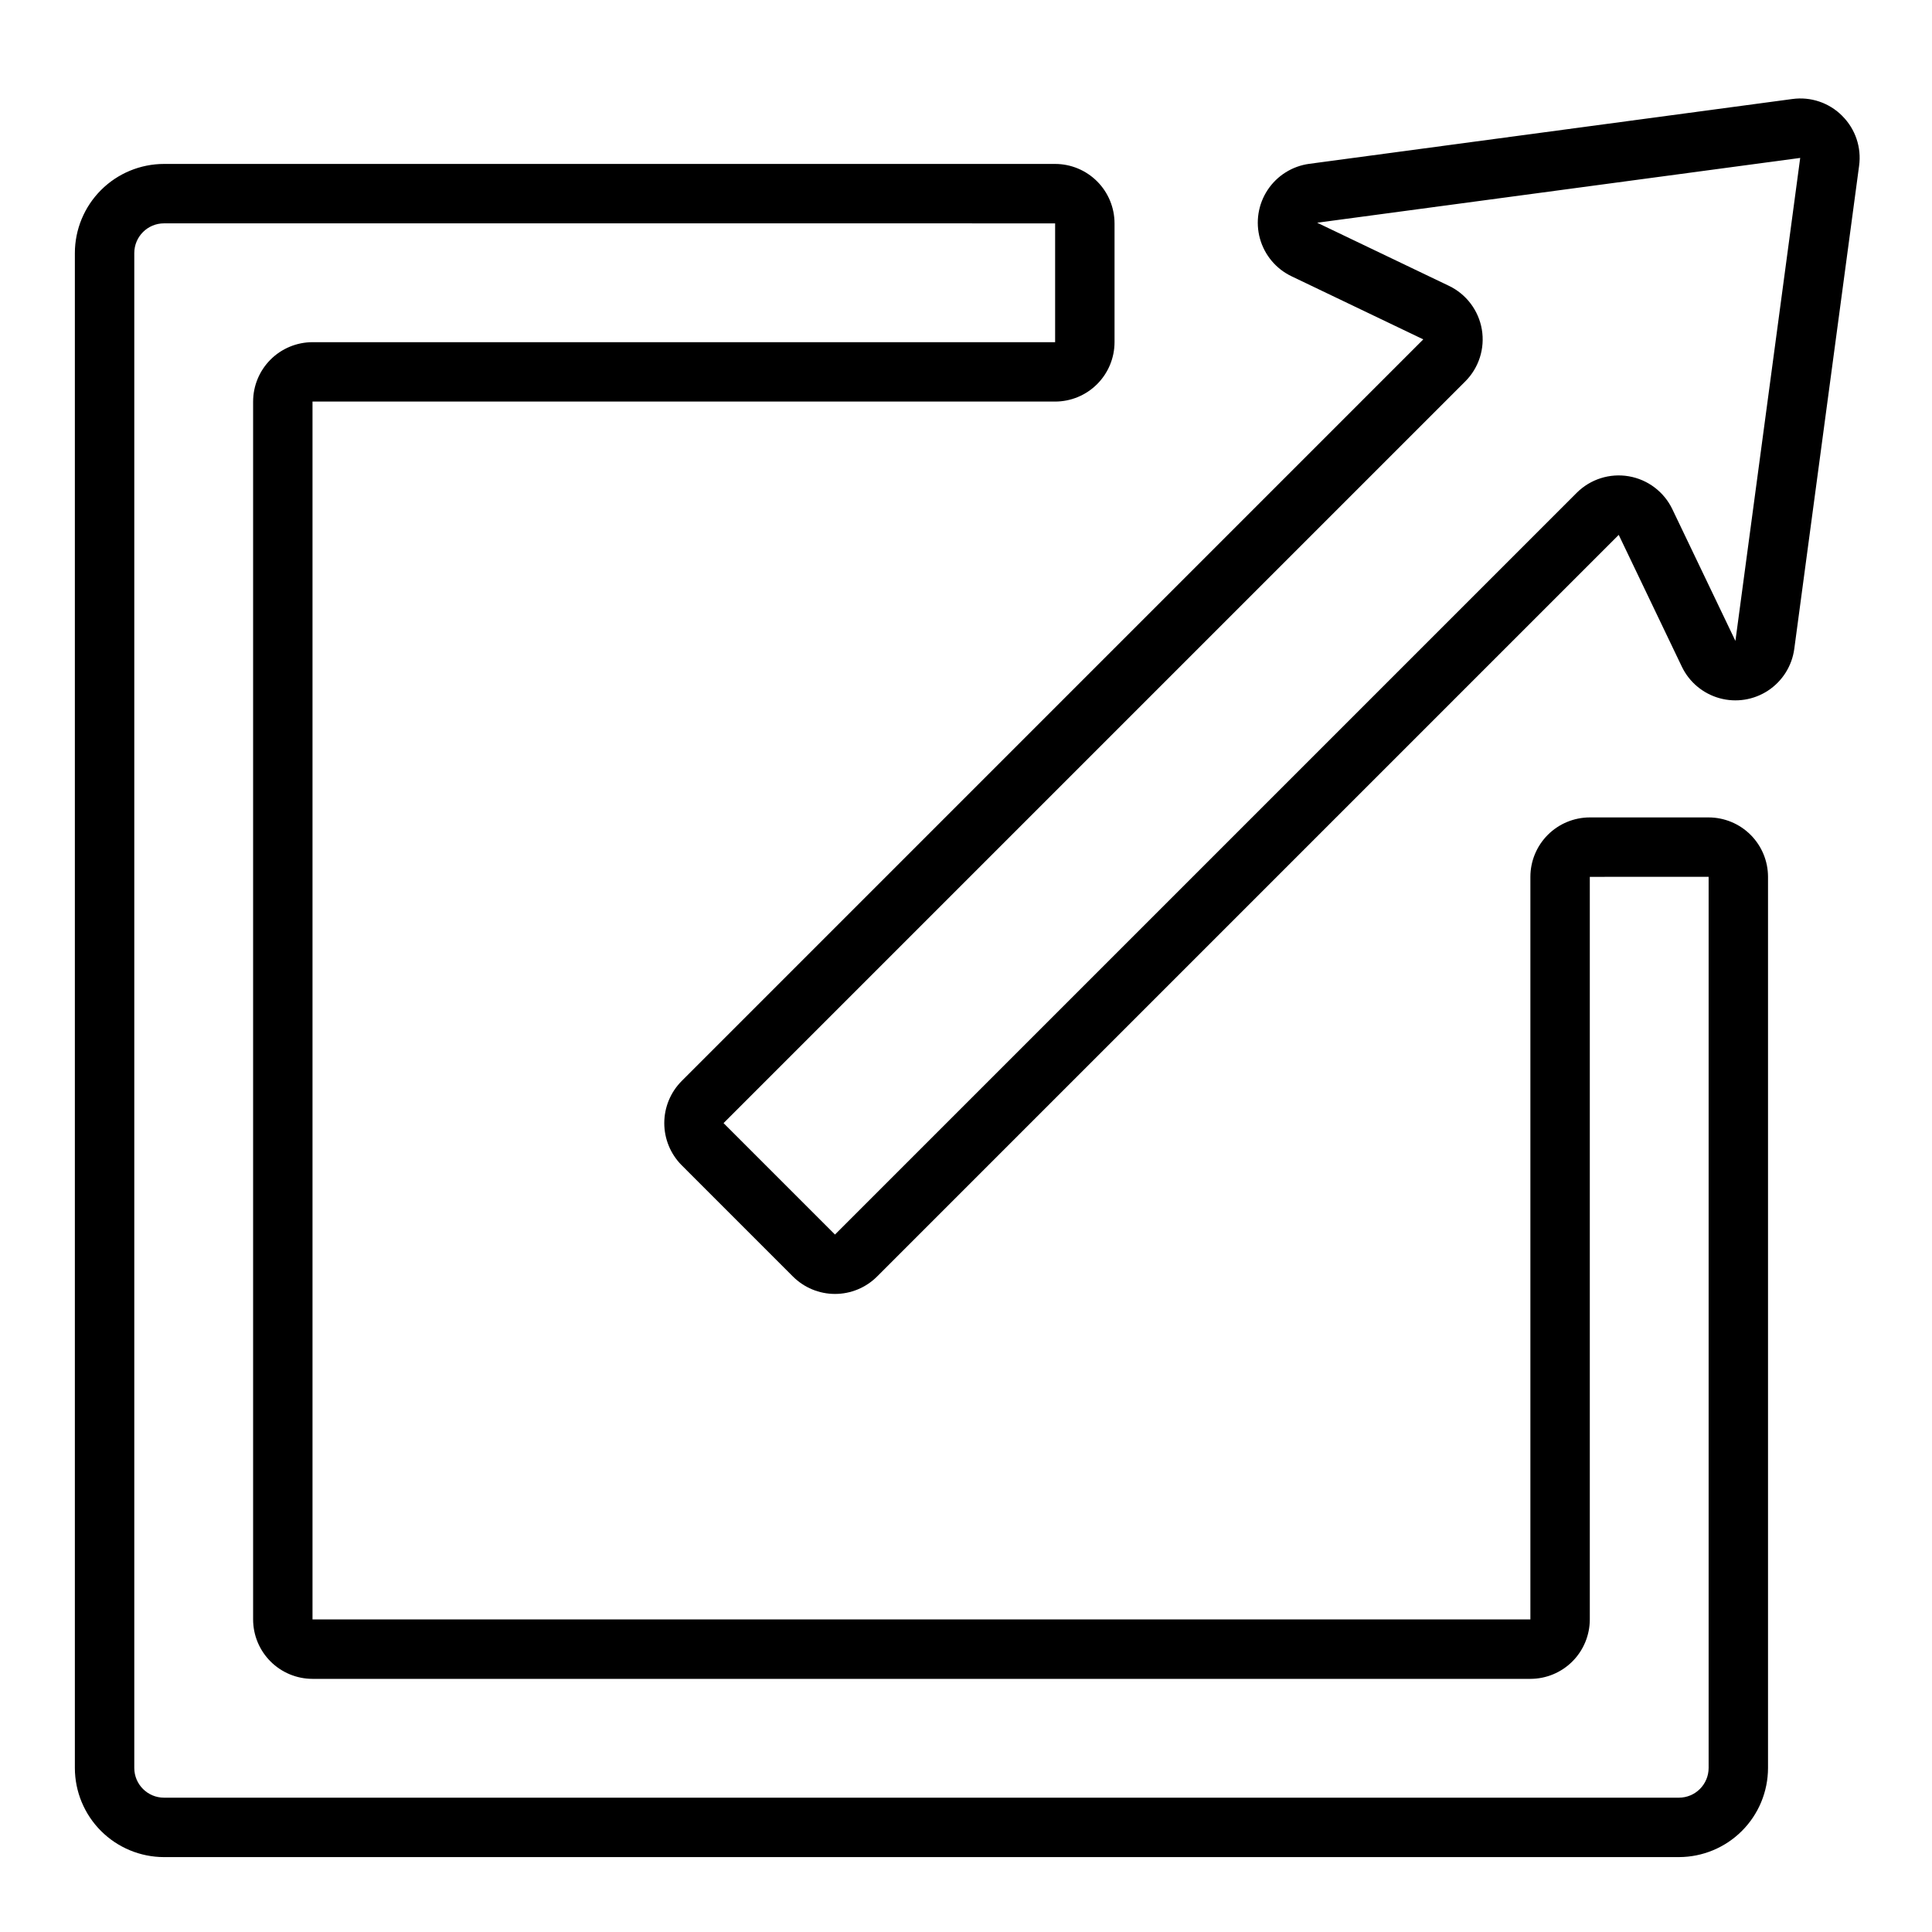
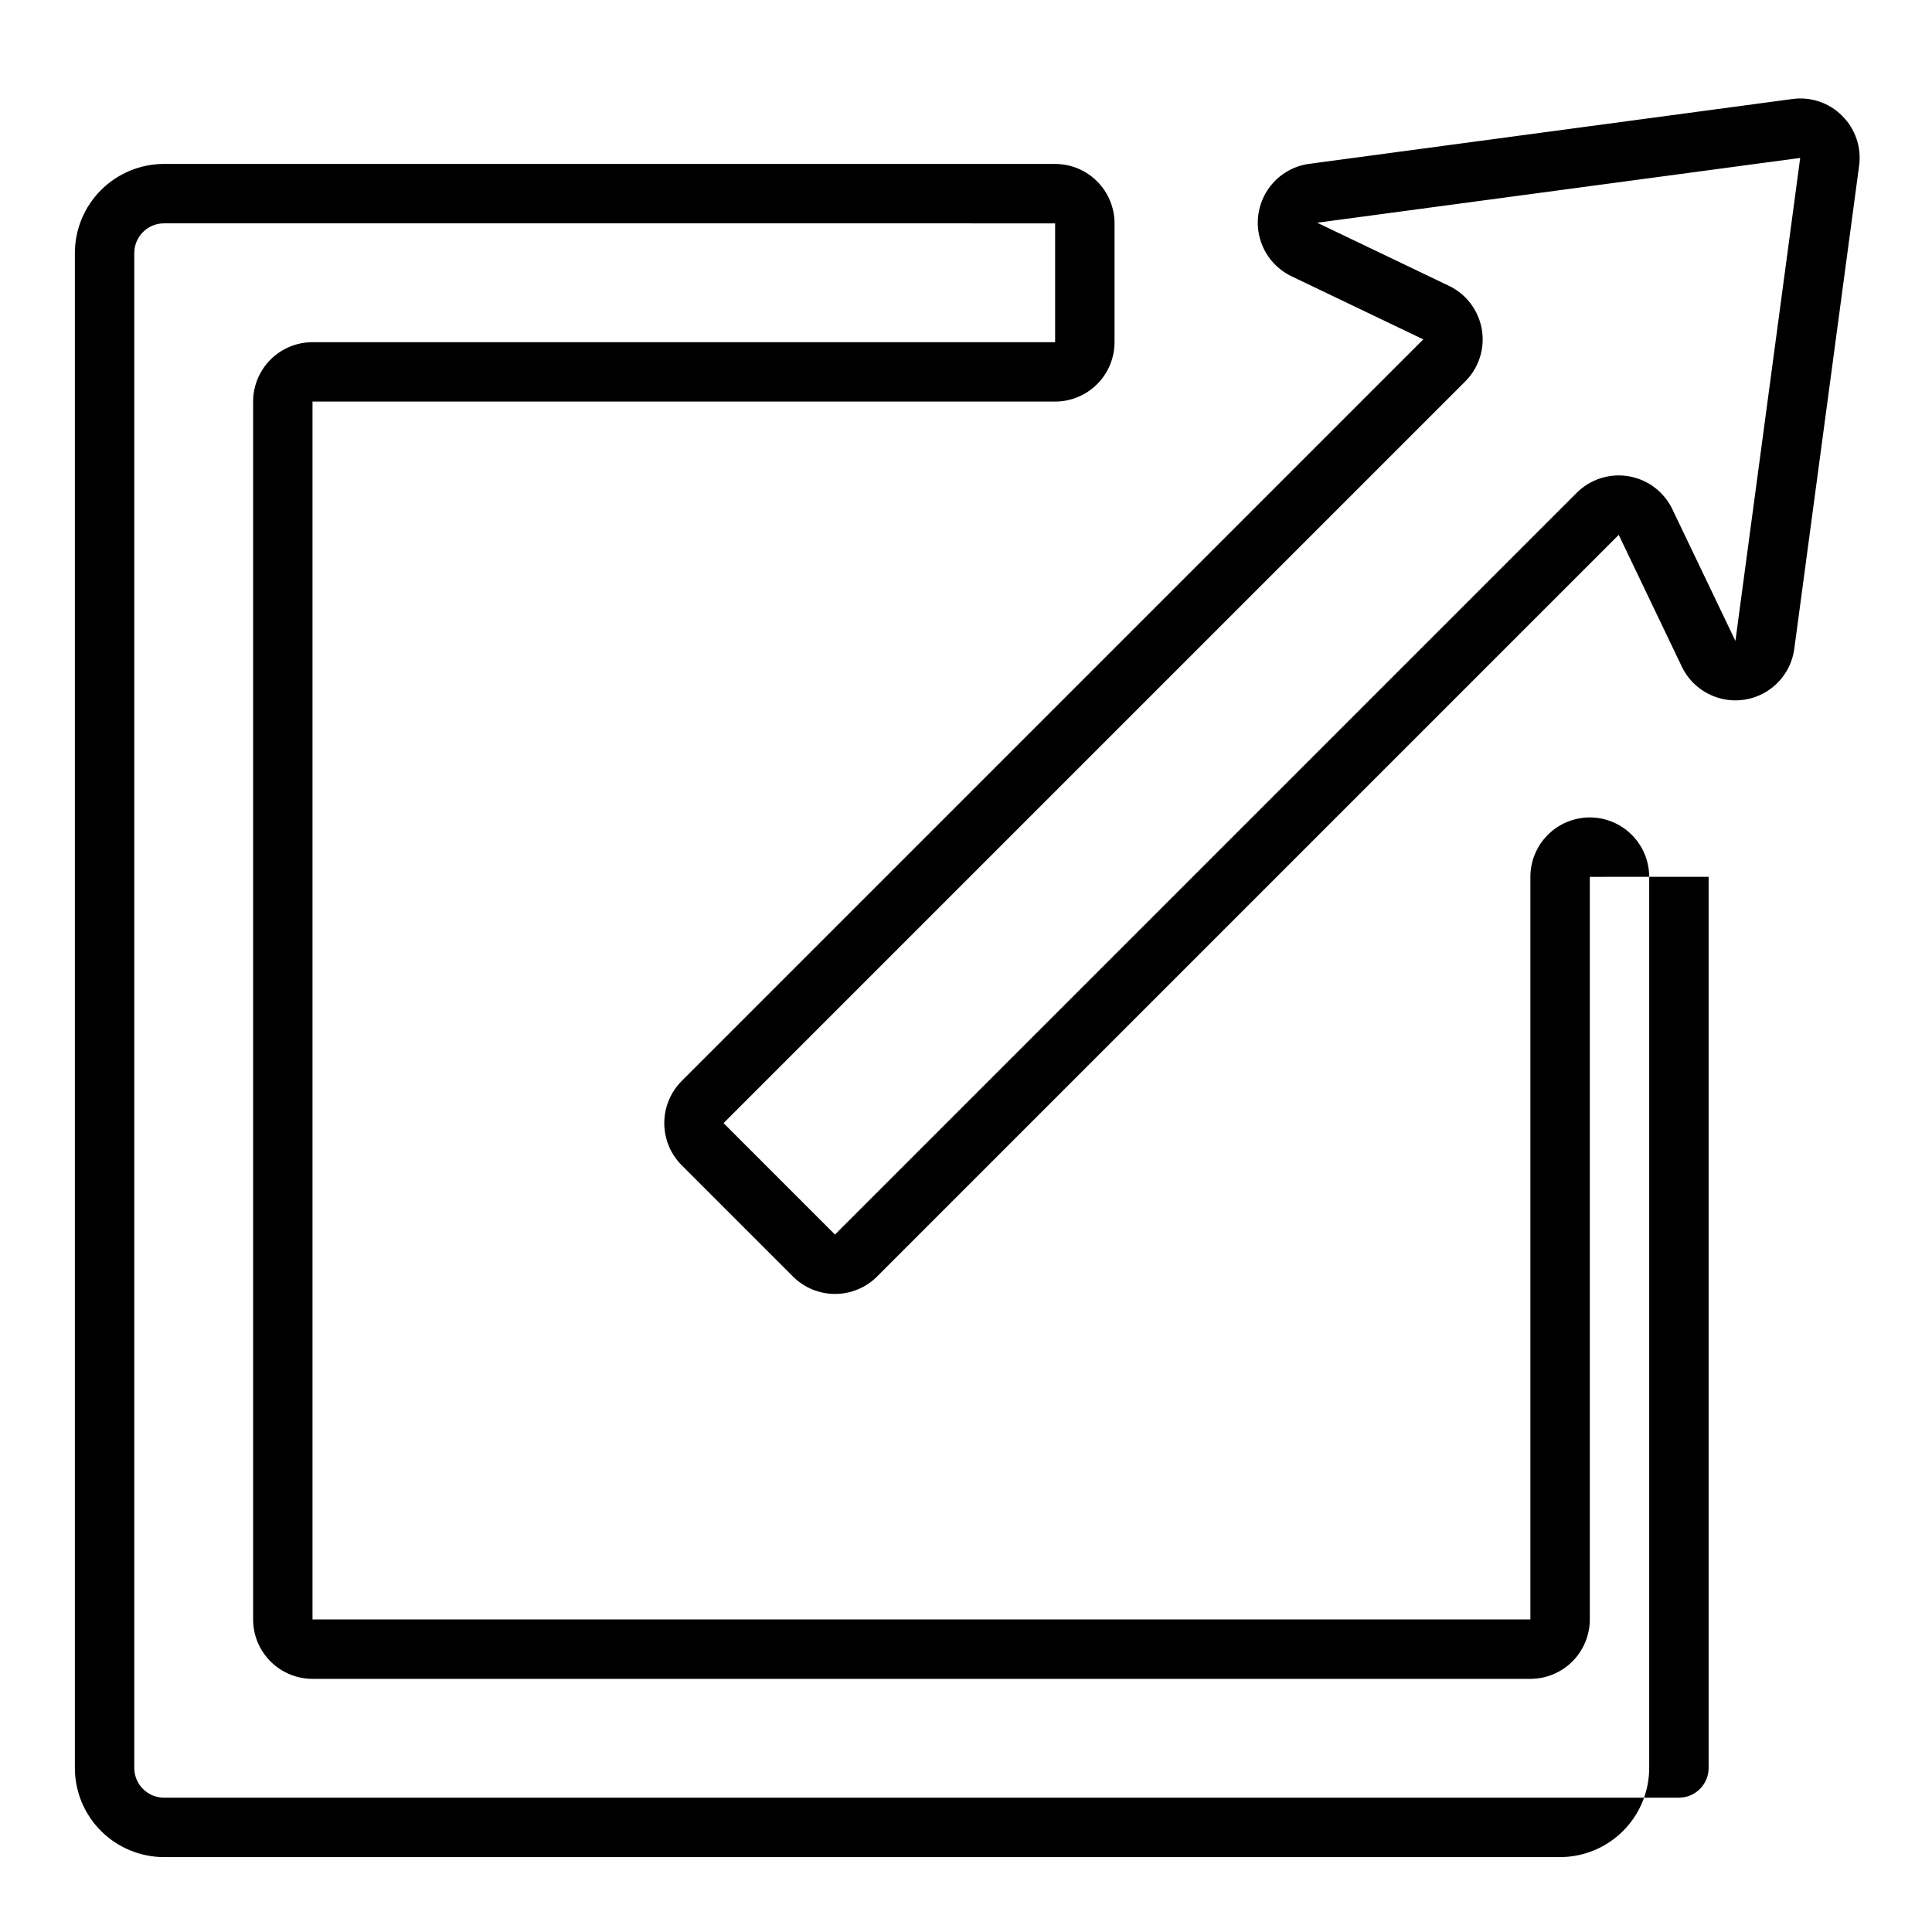
<svg xmlns="http://www.w3.org/2000/svg" fill="#000000" width="800px" height="800px" version="1.1" viewBox="144 144 512 512">
-   <path d="m632.21 174.71c-3.461-3.488-8.363-5.144-13.23-4.469l-128 17.172c-4.512 0.605-8.539 3.133-11.047 6.93-2.508 3.797-3.25 8.496-2.035 12.883 1.219 4.383 4.273 8.031 8.379 9.992l34.91 16.719-196.56 196.57c-2.938 2.961-4.586 6.961-4.586 11.133 0 4.168 1.648 8.172 4.582 11.133l29.531 29.535c2.957 2.945 6.961 4.598 11.133 4.598 4.176 0 8.176-1.656 11.133-4.602l196.56-196.56 16.719 34.914c1.965 4.106 5.609 7.156 9.996 8.371 4.383 1.219 9.082 0.477 12.879-2.031 3.797-2.508 6.324-6.535 6.93-11.047l17.176-128c0.672-4.867-0.98-9.766-4.469-13.23zm-28.305 139.14-16.719-34.914c-2.207-4.606-6.512-7.859-11.551-8.719-5.035-0.863-10.176 0.773-13.789 4.383l-196.57 196.57-29.527-29.531 196.56-196.56c3.613-3.609 5.25-8.75 4.391-13.785-0.863-5.035-4.113-9.34-8.719-11.547l-34.918-16.723 128.01-17.172zm-14.977 322.3h-401.47c-6.262-0.008-12.262-2.5-16.691-6.926-4.426-4.426-6.918-10.43-6.926-16.691v-401.47c0.008-6.262 2.5-12.266 6.926-16.691 4.43-4.43 10.43-6.918 16.691-6.926h236.16c4.176 0.004 8.176 1.664 11.129 4.617 2.953 2.953 4.613 6.953 4.617 11.129v31.488c-0.004 4.172-1.664 8.176-4.617 11.125-2.953 2.953-6.953 4.613-11.129 4.617h-196.8v322.75h322.75v-196.8c0.004-4.176 1.664-8.176 4.617-11.129 2.953-2.949 6.953-4.609 11.129-4.617h31.488c4.172 0.008 8.176 1.668 11.125 4.617 2.953 2.953 4.613 6.953 4.617 11.129v236.16c-0.008 6.262-2.496 12.266-6.926 16.691-4.426 4.426-10.43 6.918-16.691 6.926zm-401.47-432.96c-4.344 0.004-7.867 3.527-7.871 7.871v401.47c0.004 4.344 3.527 7.867 7.871 7.871h401.47c4.348-0.004 7.867-3.523 7.875-7.871v-236.17l-31.488 0.012v196.8c-0.008 4.172-1.668 8.176-4.617 11.125-2.953 2.953-6.953 4.613-11.129 4.617h-322.75c-4.172-0.004-8.176-1.664-11.125-4.613-2.953-2.953-4.613-6.957-4.617-11.129v-322.75c0.004-4.176 1.664-8.176 4.617-11.129 2.949-2.949 6.953-4.609 11.125-4.613h196.8v-31.488z" />
+   <path d="m632.21 174.71c-3.461-3.488-8.363-5.144-13.23-4.469l-128 17.172c-4.512 0.605-8.539 3.133-11.047 6.93-2.508 3.797-3.25 8.496-2.035 12.883 1.219 4.383 4.273 8.031 8.379 9.992l34.91 16.719-196.56 196.57c-2.938 2.961-4.586 6.961-4.586 11.133 0 4.168 1.648 8.172 4.582 11.133l29.531 29.535c2.957 2.945 6.961 4.598 11.133 4.598 4.176 0 8.176-1.656 11.133-4.602l196.56-196.56 16.719 34.914c1.965 4.106 5.609 7.156 9.996 8.371 4.383 1.219 9.082 0.477 12.879-2.031 3.797-2.508 6.324-6.535 6.93-11.047l17.176-128c0.672-4.867-0.98-9.766-4.469-13.23zm-28.305 139.14-16.719-34.914c-2.207-4.606-6.512-7.859-11.551-8.719-5.035-0.863-10.176 0.773-13.789 4.383l-196.57 196.57-29.527-29.531 196.56-196.56c3.613-3.609 5.25-8.75 4.391-13.785-0.863-5.035-4.113-9.34-8.719-11.547l-34.918-16.723 128.01-17.172zm-14.977 322.3h-401.47c-6.262-0.008-12.262-2.5-16.691-6.926-4.426-4.426-6.918-10.43-6.926-16.691v-401.47c0.008-6.262 2.5-12.266 6.926-16.691 4.43-4.43 10.43-6.918 16.691-6.926h236.16c4.176 0.004 8.176 1.664 11.129 4.617 2.953 2.953 4.613 6.953 4.617 11.129v31.488c-0.004 4.172-1.664 8.176-4.617 11.125-2.953 2.953-6.953 4.613-11.129 4.617h-196.8v322.75h322.75v-196.8c0.004-4.176 1.664-8.176 4.617-11.129 2.953-2.949 6.953-4.609 11.129-4.617c4.172 0.008 8.176 1.668 11.125 4.617 2.953 2.953 4.613 6.953 4.617 11.129v236.16c-0.008 6.262-2.496 12.266-6.926 16.691-4.426 4.426-10.43 6.918-16.691 6.926zm-401.47-432.96c-4.344 0.004-7.867 3.527-7.871 7.871v401.47c0.004 4.344 3.527 7.867 7.871 7.871h401.47c4.348-0.004 7.867-3.523 7.875-7.871v-236.17l-31.488 0.012v196.8c-0.008 4.172-1.668 8.176-4.617 11.125-2.953 2.953-6.953 4.613-11.129 4.617h-322.75c-4.172-0.004-8.176-1.664-11.125-4.613-2.953-2.953-4.613-6.957-4.617-11.129v-322.75c0.004-4.176 1.664-8.176 4.617-11.129 2.949-2.949 6.953-4.609 11.125-4.613h196.8v-31.488z" />
</svg>